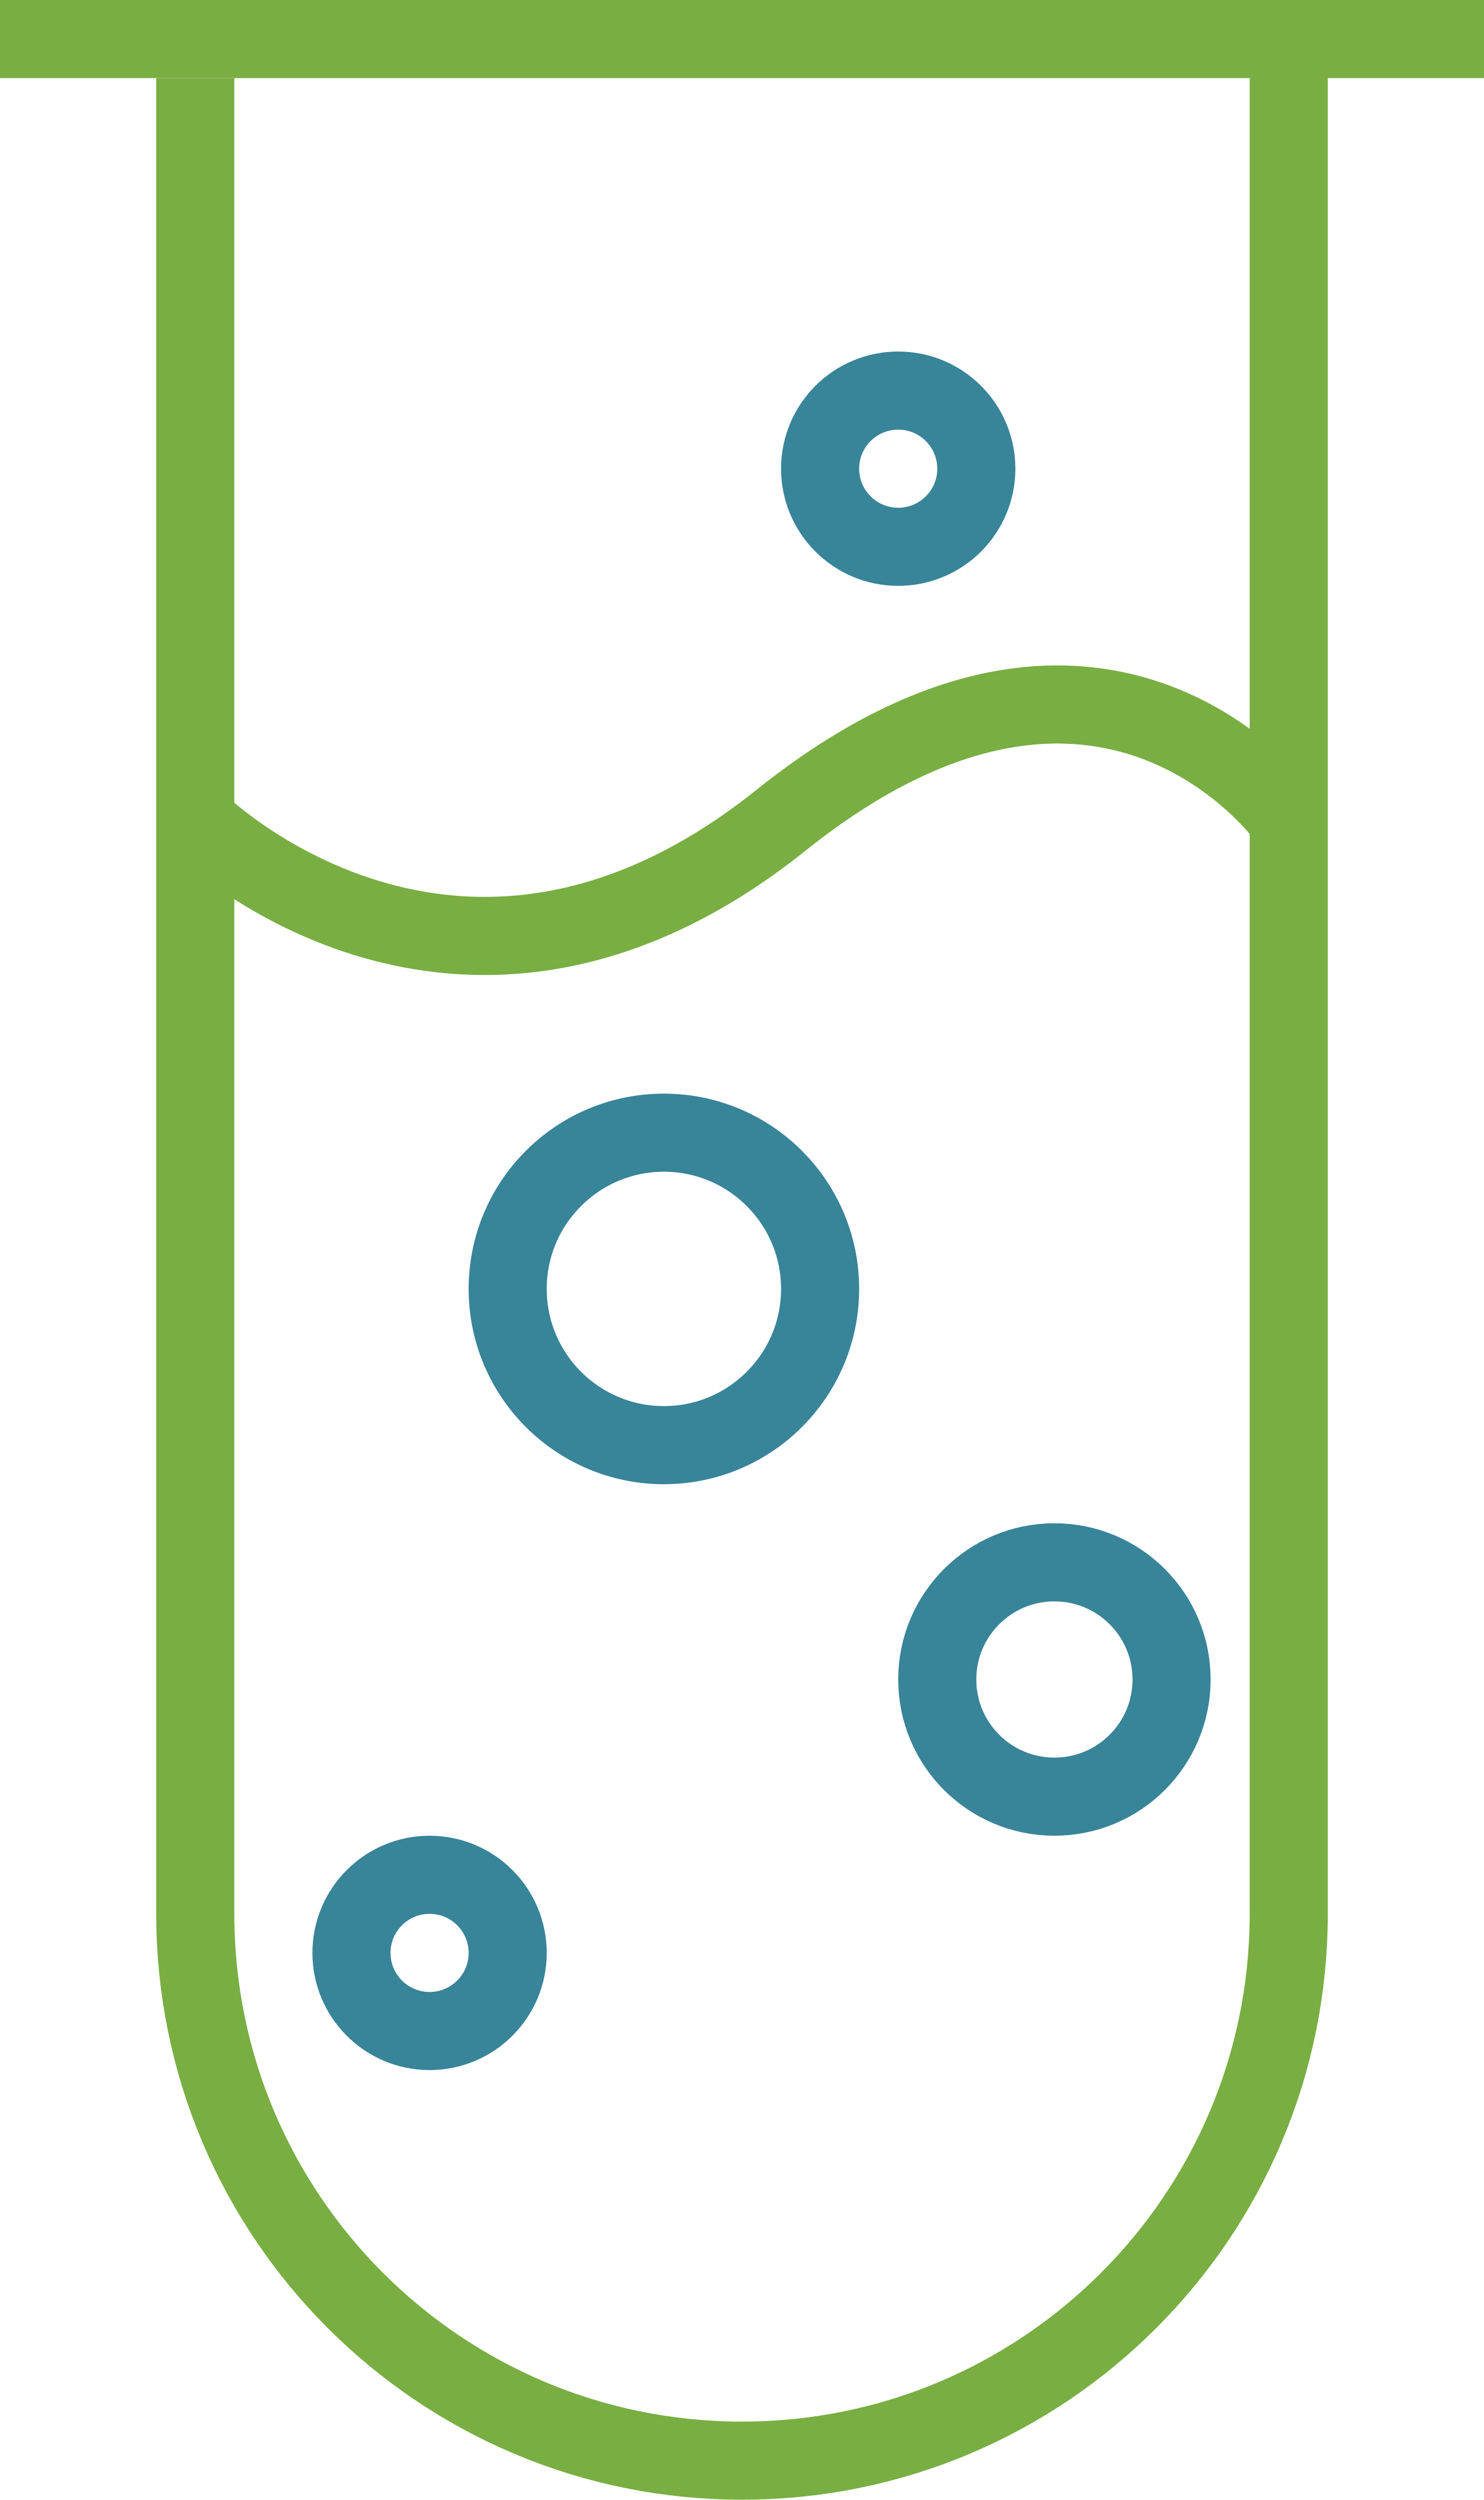
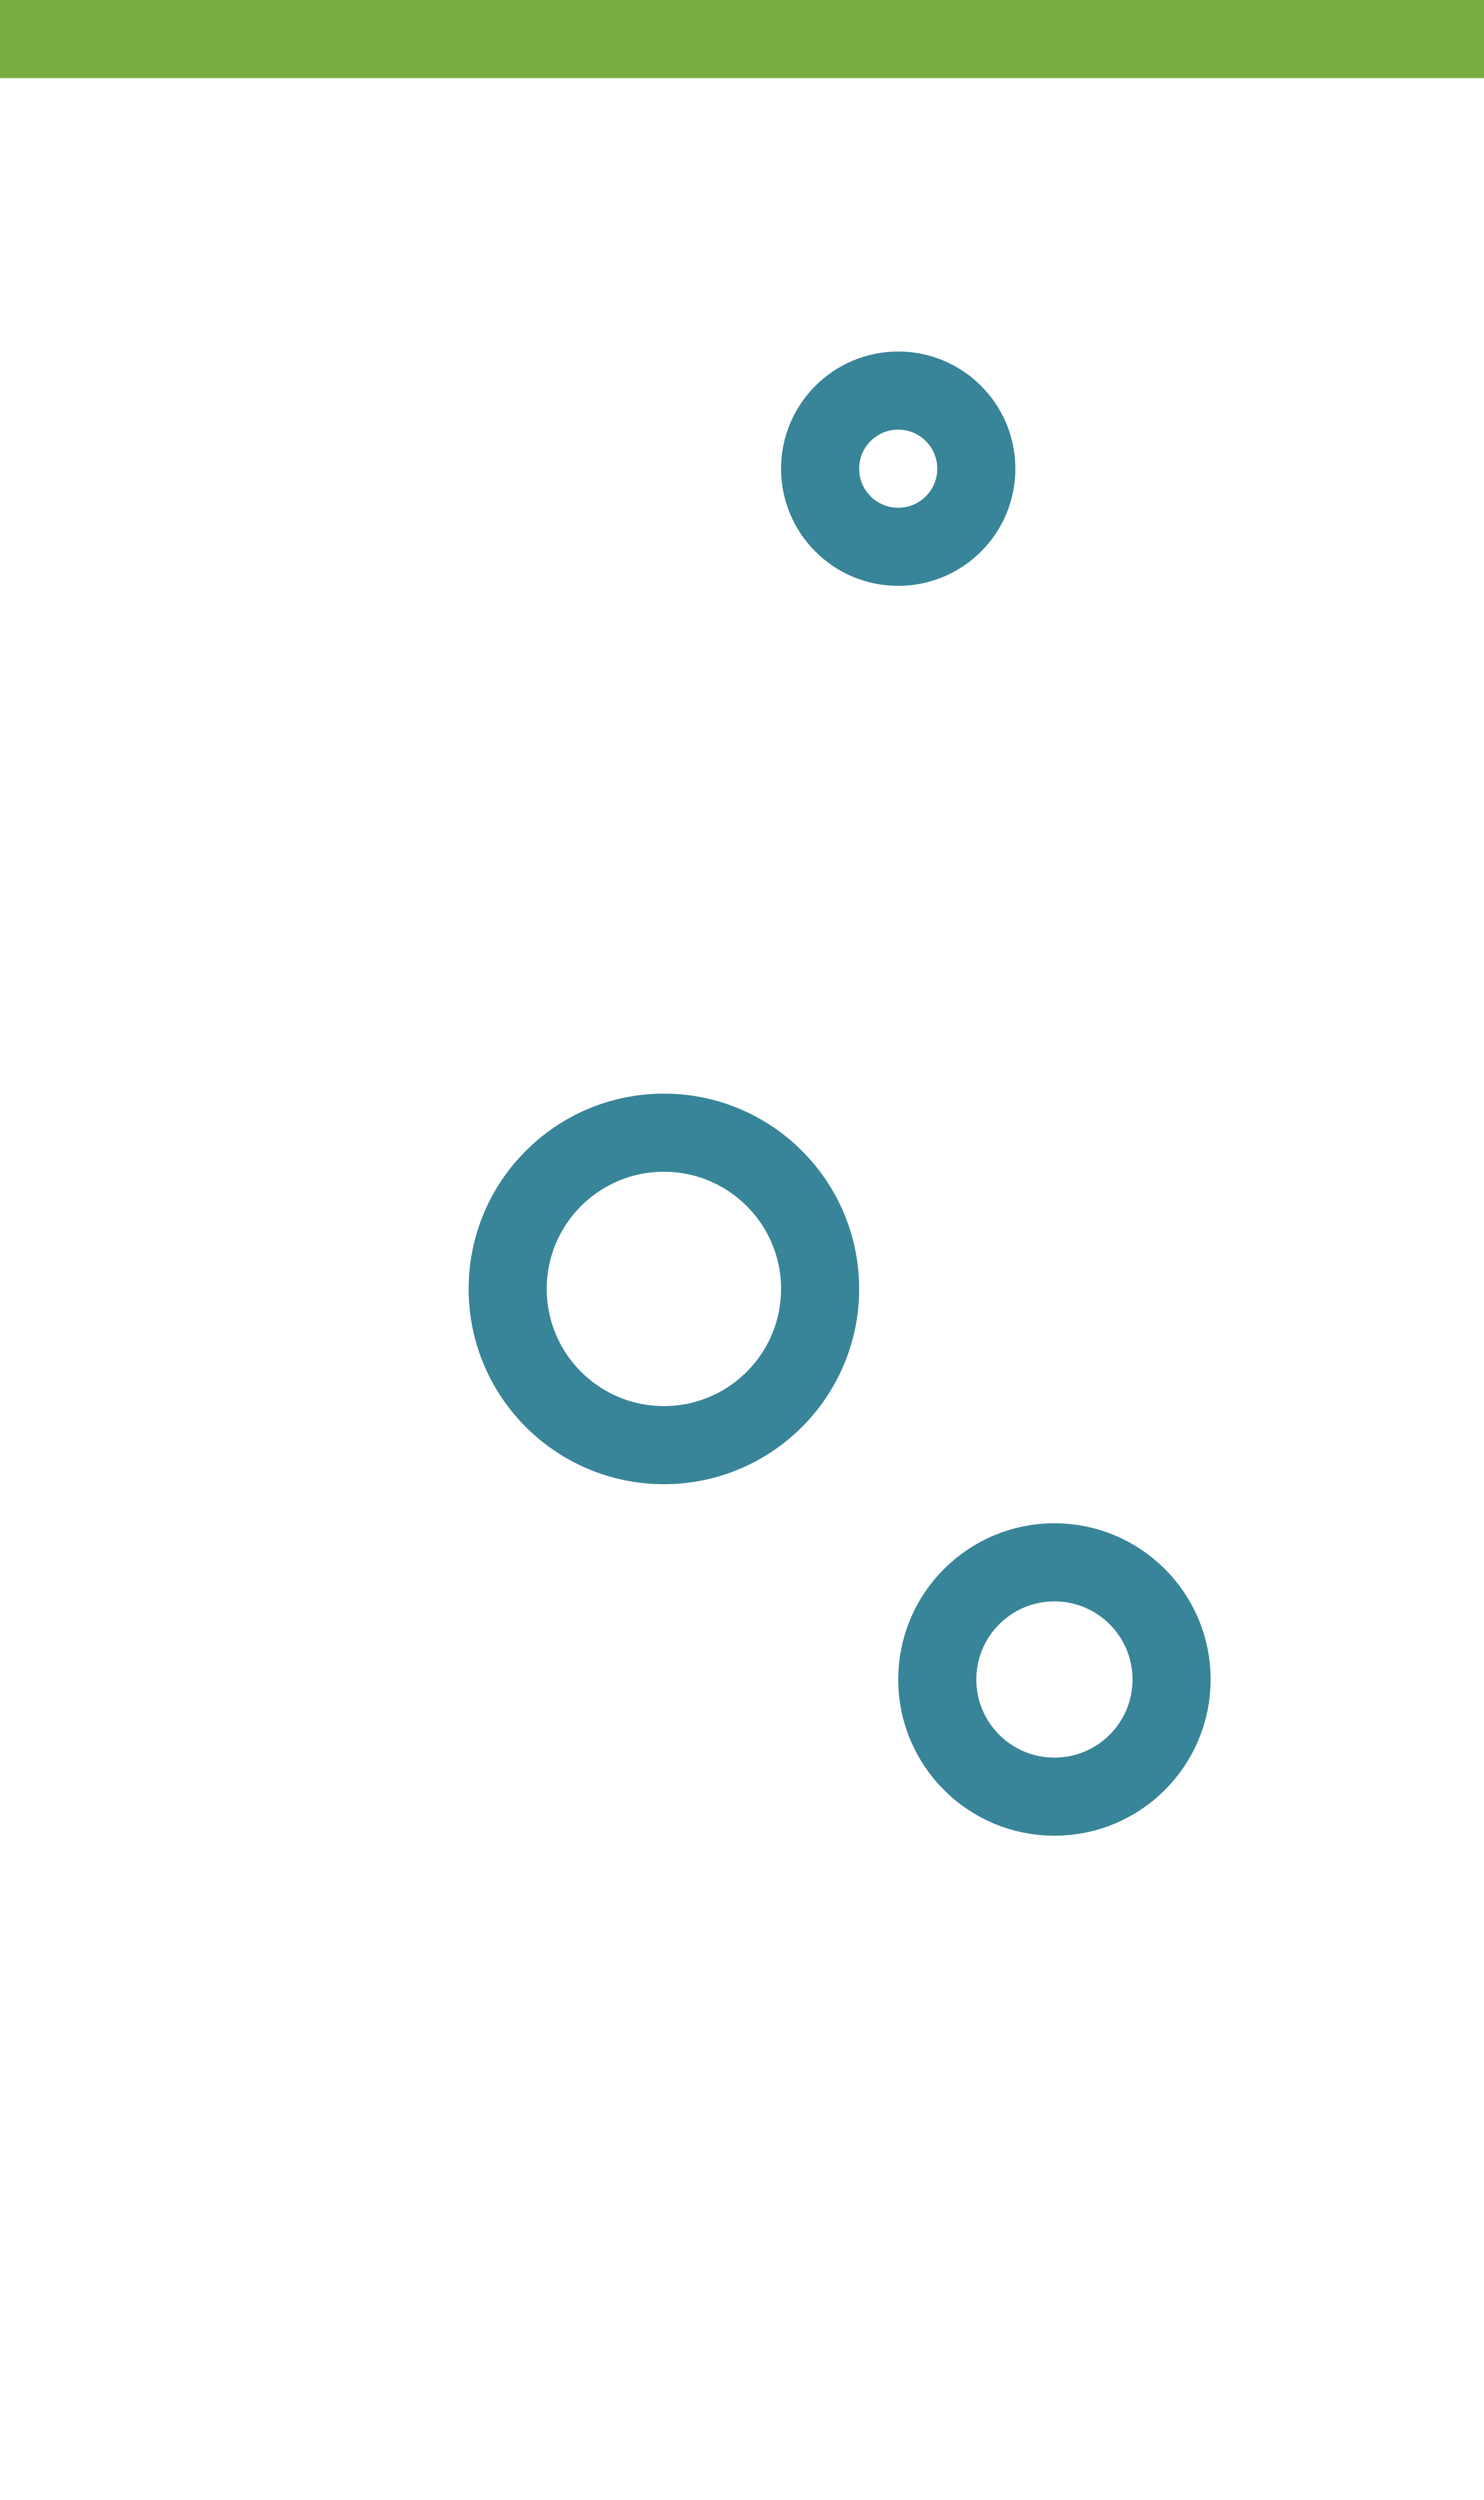
<svg xmlns="http://www.w3.org/2000/svg" version="1.1" id="Layer_1" x="0px" y="0px" width="38px" height="64px" viewBox="0 0 38 64" enable-background="new 0 0 38 64" xml:space="preserve" class="si-duo-test-tube">
  <title class="">Test-tube</title>
  <g id="Page-1" class="">
    <g id="Test-tube" transform="translate(0, 1)" class="">
      <g id="Group" class="">
-         <path id="Shape_1_" fill="none" stroke="#78ae42" stroke-width="2" d="M5,1v47c0,7.732,6.268,14,14,14s14-6.268,14-14V0" class="si-duo-test-tube-test-tube si-duo-test-tube-stroke si-duo-test-tube-base si-duo-stroke si-duo-base" style="" />
        <path id="Shape" fill="none" stroke="#78ae42" stroke-width="2" d="M0,0h38" class="si-duo-test-tube-test-tube si-duo-test-tube-stroke si-duo-test-tube-base si-duo-stroke si-duo-base" style="" />
-         <path id="Shape_2_" fill="none" stroke="#78ae42" stroke-width="2" d="M5,20c0,0,6.667,6.667,15,0s13,0,13,0" class="si-duo-test-tube-wave-line si-duo-test-tube-stroke si-duo-test-tube-base si-duo-stroke si-duo-base" style="" />
      </g>
-       <circle id="Oval" fill="none" stroke="rgb(56, 132, 152)" stroke-width="2" cx="11" cy="49" r="2" class="si-duo-test-tube-circle si-duo-test-tube-stroke si-duo-test-tube-accent si-duo-stroke si-duo-accent" style="">
- 		</circle>
      <circle id="Oval_1_" fill="none" stroke="rgb(56, 132, 152)" stroke-width="2" cx="17" cy="32" r="4" class="si-duo-test-tube-circle si-duo-test-tube-stroke si-duo-test-tube-accent si-duo-stroke si-duo-accent" style="">
		</circle>
      <circle id="Oval_2_" fill="none" stroke="rgb(56, 132, 152)" stroke-width="2" cx="27" cy="42" r="3" class="si-duo-test-tube-circle si-duo-test-tube-stroke si-duo-test-tube-accent si-duo-stroke si-duo-accent" style="">
		</circle>
      <circle id="Oval_3_" fill="none" stroke="rgb(56, 132, 152)" stroke-width="2" cx="23" cy="11" r="2" class="si-duo-test-tube-circle si-duo-test-tube-stroke si-duo-test-tube-accent si-duo-stroke si-duo-accent" style="">
		</circle>
    </g>
  </g>
</svg>